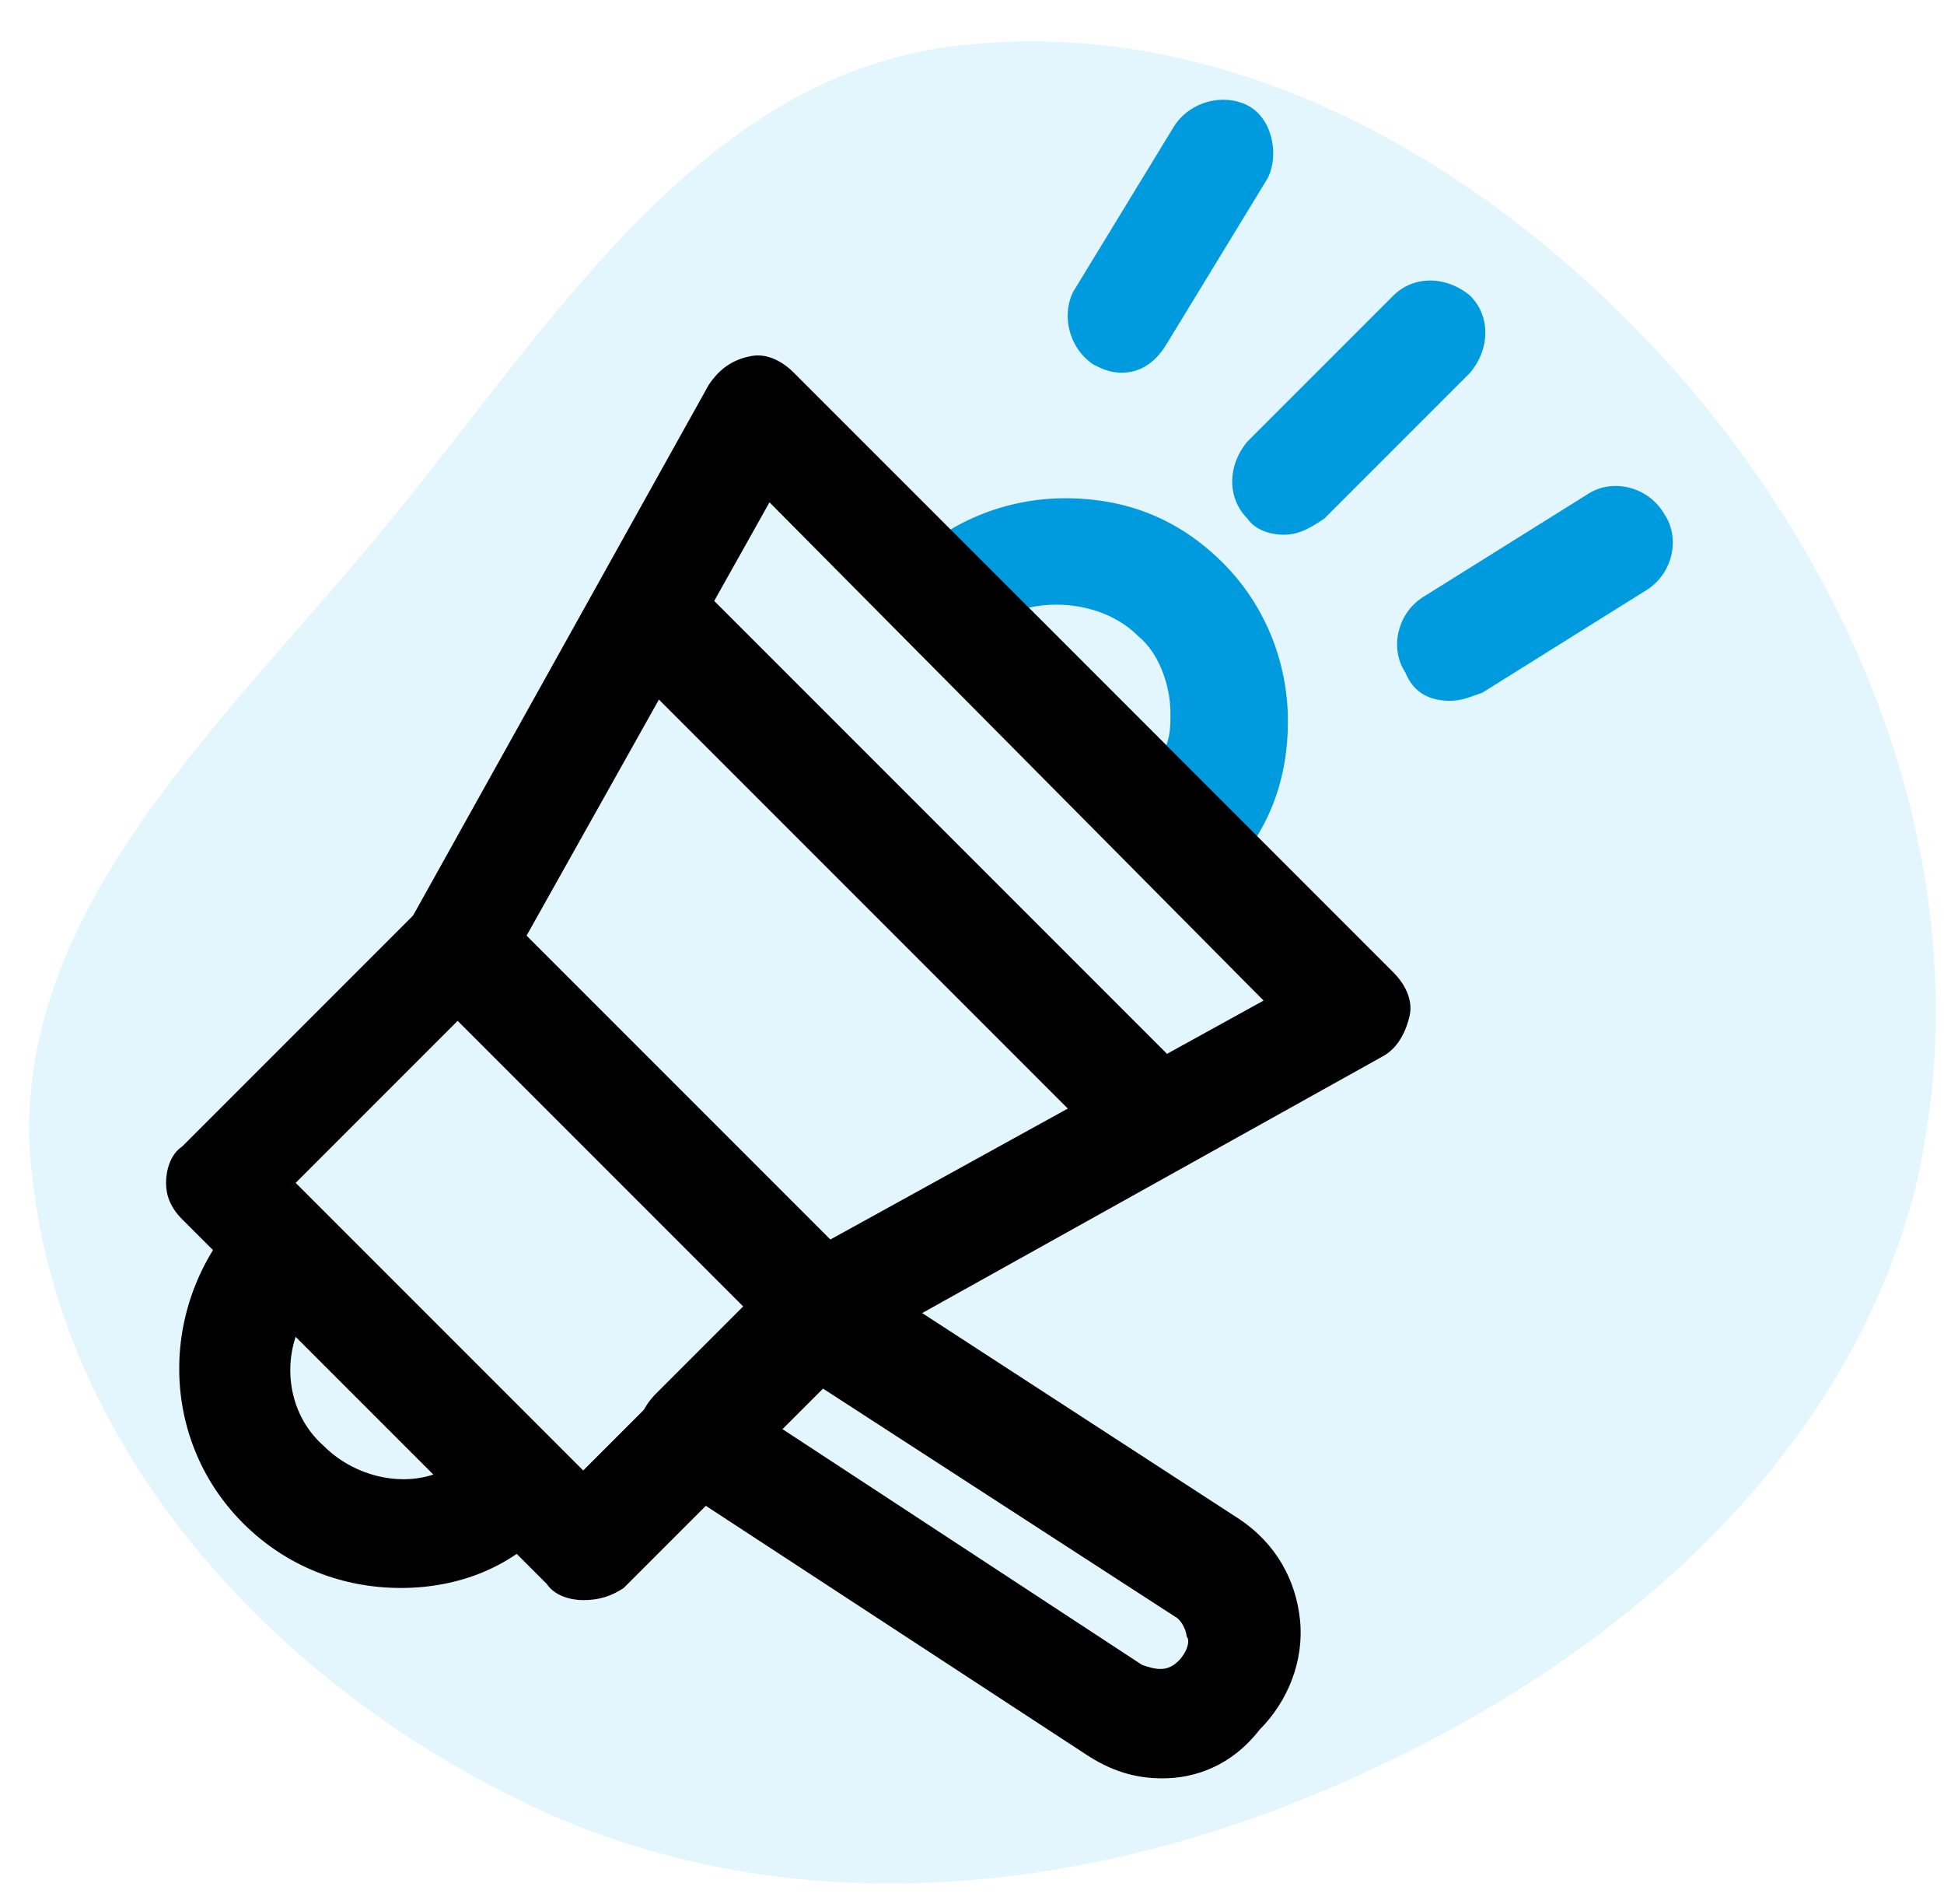
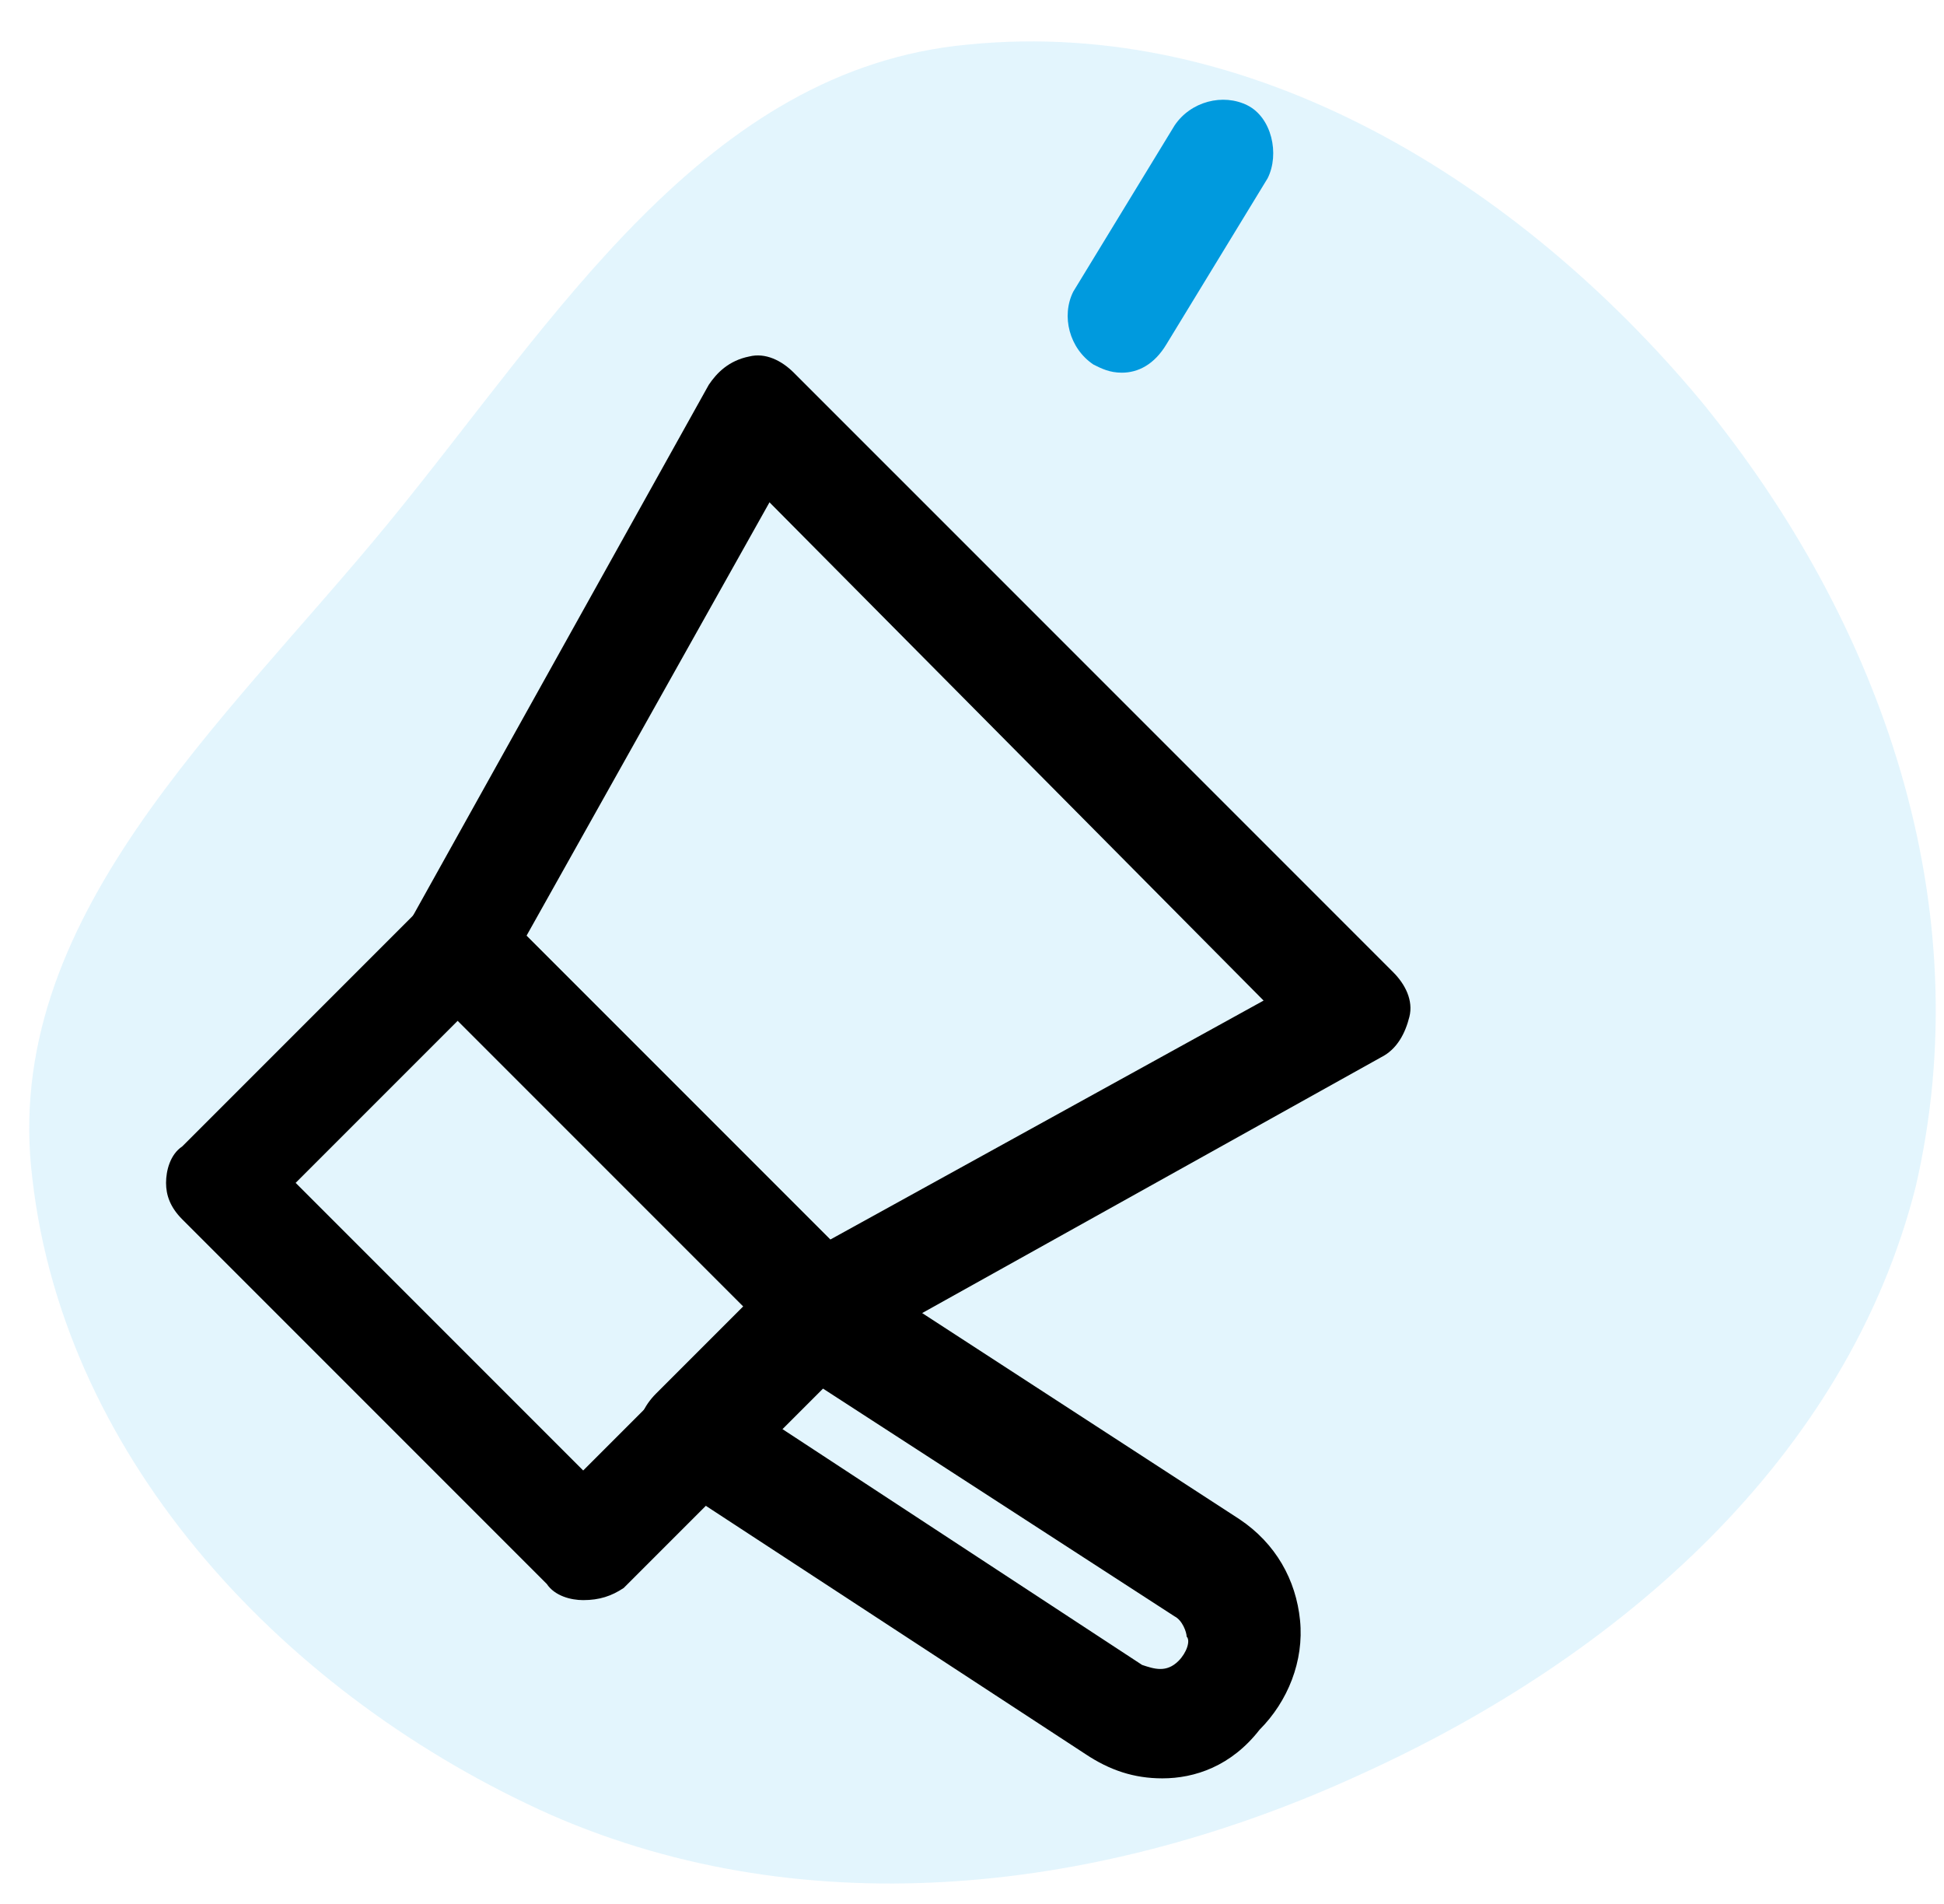
<svg xmlns="http://www.w3.org/2000/svg" version="1.1" id="Layer_1" x="0px" y="0px" viewBox="0 0 48 47" style="enable-background:new 0 0 48 47;" xml:space="preserve">
  <style type="text/css">
	.st0{opacity:0.13;fill-rule:evenodd;clip-rule:evenodd;fill:#2CB7F4;enable-background:new    ;}
	.st1{fill:#009ADE;}
</style>
  <path class="st0" d="M23.9,1.1c7-0.7,13.6,3.4,18.1,8.8c4.5,5.5,6.9,12.5,5.3,19.4C45.6,36,40,40.9,33.6,43.8  c-6.3,2.9-13.6,3.8-20,1c-6.5-2.9-12-8.7-12.8-15.7C0,22.7,5.5,17.9,9.6,12.9C13.7,7.9,17.4,1.7,23.9,1.1z" />
  <g>
    <g>
-       <path class="st1" d="M29.1,21.9c-0.3,0-0.7-0.1-0.9-0.4l-5.8-5.8c-0.3-0.3-0.4-0.6-0.4-0.9s0.1-0.7,0.4-0.9c1-1,2.4-1.6,3.9-1.6    c1.5,0,2.8,0.5,3.9,1.6c1,1,1.6,2.4,1.6,3.9s-0.5,2.8-1.6,3.9C29.7,21.8,29.4,21.9,29.1,21.9z M25.4,15l3.4,3.4    c0.1-0.3,0.1-0.5,0.1-0.8c0-0.7-0.3-1.5-0.8-1.9C27.4,15,26.3,14.8,25.4,15z" />
-     </g>
+       </g>
    <g>
-       <path class="st1" d="M35.8,17.3c-0.5,0-0.9-0.2-1.1-0.7c-0.4-0.6-0.2-1.5,0.5-1.9l4-2.5c0.6-0.4,1.5-0.2,1.9,0.5    c0.4,0.6,0.2,1.5-0.5,1.9l-4,2.5C36.3,17.2,36.1,17.3,35.8,17.3z" />
-     </g>
+       </g>
    <g>
      <path d="M14.4,39.5c-0.3,0-0.7-0.1-0.9-0.4l-9-9c-0.3-0.3-0.4-0.6-0.4-0.9s0.1-0.7,0.4-0.9l5.9-5.9c0.5-0.5,1.3-0.5,1.9,0l9,9    c0.5,0.5,0.5,1.3,0,1.9l-5.9,5.9C15.1,39.4,14.8,39.5,14.4,39.5z M7.3,29.2l7.1,7.1l4-4l-7.1-7.1L7.3,29.2z" />
    </g>
    <g>
      <path d="M20.3,33.6c-0.3,0-0.7-0.1-0.9-0.4l-9-9c-0.4-0.4-0.5-1.1-0.2-1.6l7.3-13.1c0.2-0.3,0.5-0.6,1-0.7    c0.4-0.1,0.8,0.1,1.1,0.4L34.4,24c0.3,0.3,0.5,0.7,0.4,1.1c-0.1,0.4-0.3,0.8-0.7,1L21,33.4C20.8,33.5,20.5,33.6,20.3,33.6z     M13,23.1l7.5,7.5l10.7-5.9L19,12.4L13,23.1z" />
    </g>
    <g>
-       <path d="M28.5,29c-0.3,0-0.7-0.1-0.9-0.4L15,16c-0.5-0.5-0.5-1.3,0-1.9c0.5-0.5,1.3-0.5,1.9,0l12.6,12.6c0.5,0.5,0.5,1.3,0,1.9    C29.1,28.9,28.8,29,28.5,29z" />
-     </g>
+       </g>
    <g>
      <path d="M28.7,43.9c-0.7,0-1.3-0.2-1.9-0.6l-10.4-6.8c-0.3-0.2-0.5-0.6-0.6-1s0.1-0.8,0.4-1.1l3-3c0.5-0.5,1.1-0.5,1.7-0.2    l9.7,6.3c0.9,0.6,1.4,1.5,1.5,2.5c0.1,1-0.3,2-1,2.7C30.4,43.6,29.5,43.9,28.7,43.9z M19.2,35.2l9,5.9c0.3,0.1,0.6,0.2,0.9-0.1    c0.2-0.2,0.3-0.5,0.2-0.6c0-0.1-0.1-0.4-0.3-0.5l-8.8-5.7L19.2,35.2z" />
    </g>
    <g>
      <path class="st1" d="M27.7,9.2c-0.3,0-0.5-0.1-0.7-0.2c-0.6-0.4-0.8-1.2-0.5-1.8L29,3.1c0.4-0.6,1.2-0.8,1.8-0.5s0.8,1.2,0.5,1.8    l-2.5,4.1C28.5,9,28.1,9.2,27.7,9.2z" />
    </g>
    <g>
-       <path class="st1" d="M31.7,13.2c-0.3,0-0.7-0.1-0.9-0.4c-0.5-0.5-0.5-1.3,0-1.9l3.6-3.6c0.5-0.5,1.3-0.5,1.9,0    c0.5,0.5,0.5,1.3,0,1.9l-3.6,3.6C32.4,13,32.1,13.2,31.7,13.2z" />
-     </g>
+       </g>
    <g>
-       <path d="M9.9,39.2c-1.4,0-2.8-0.5-3.9-1.6c-2.1-2.1-2.1-5.5,0-7.7c0.5-0.5,1.4-0.5,1.9,0l5.8,5.8c0.3,0.3,0.4,0.6,0.4,0.9    s-0.1,0.7-0.4,0.9C12.7,38.7,11.3,39.2,9.9,39.2z M7.3,33c-0.3,0.9-0.1,2,0.7,2.7c0.7,0.7,1.8,1,2.7,0.7L7.3,33z" />
-     </g>
+       </g>
  </g>
</svg>